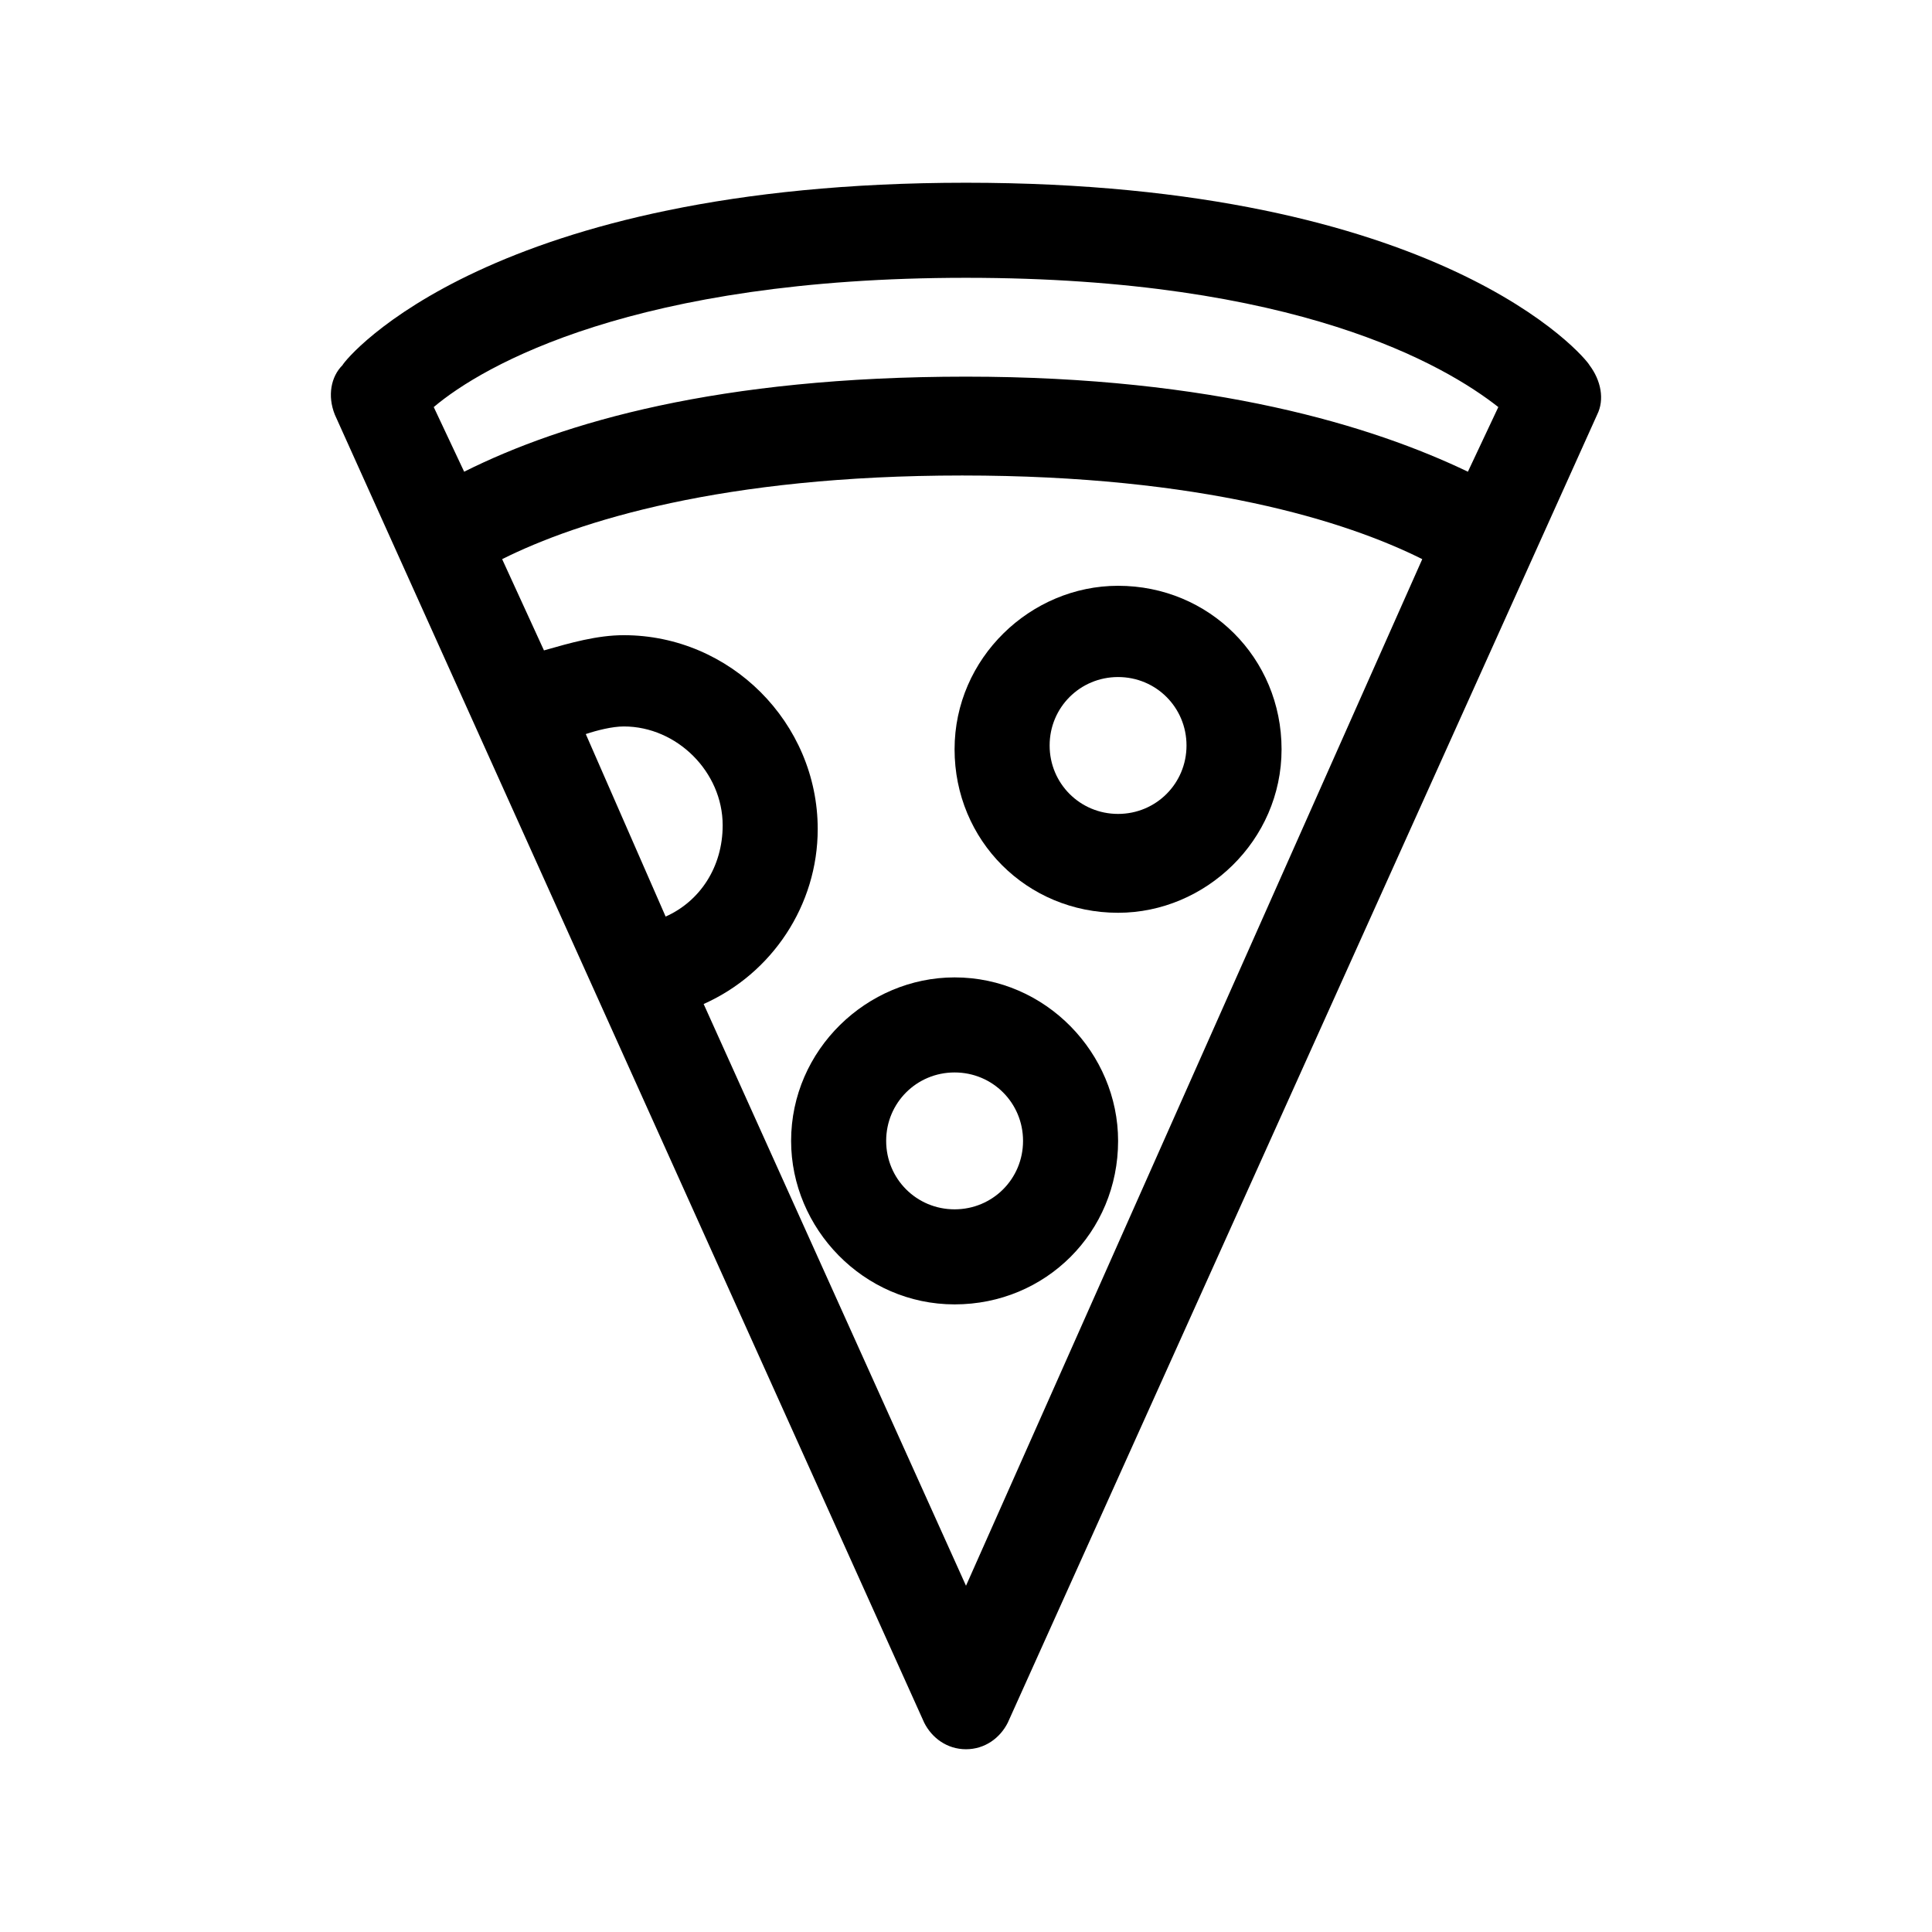
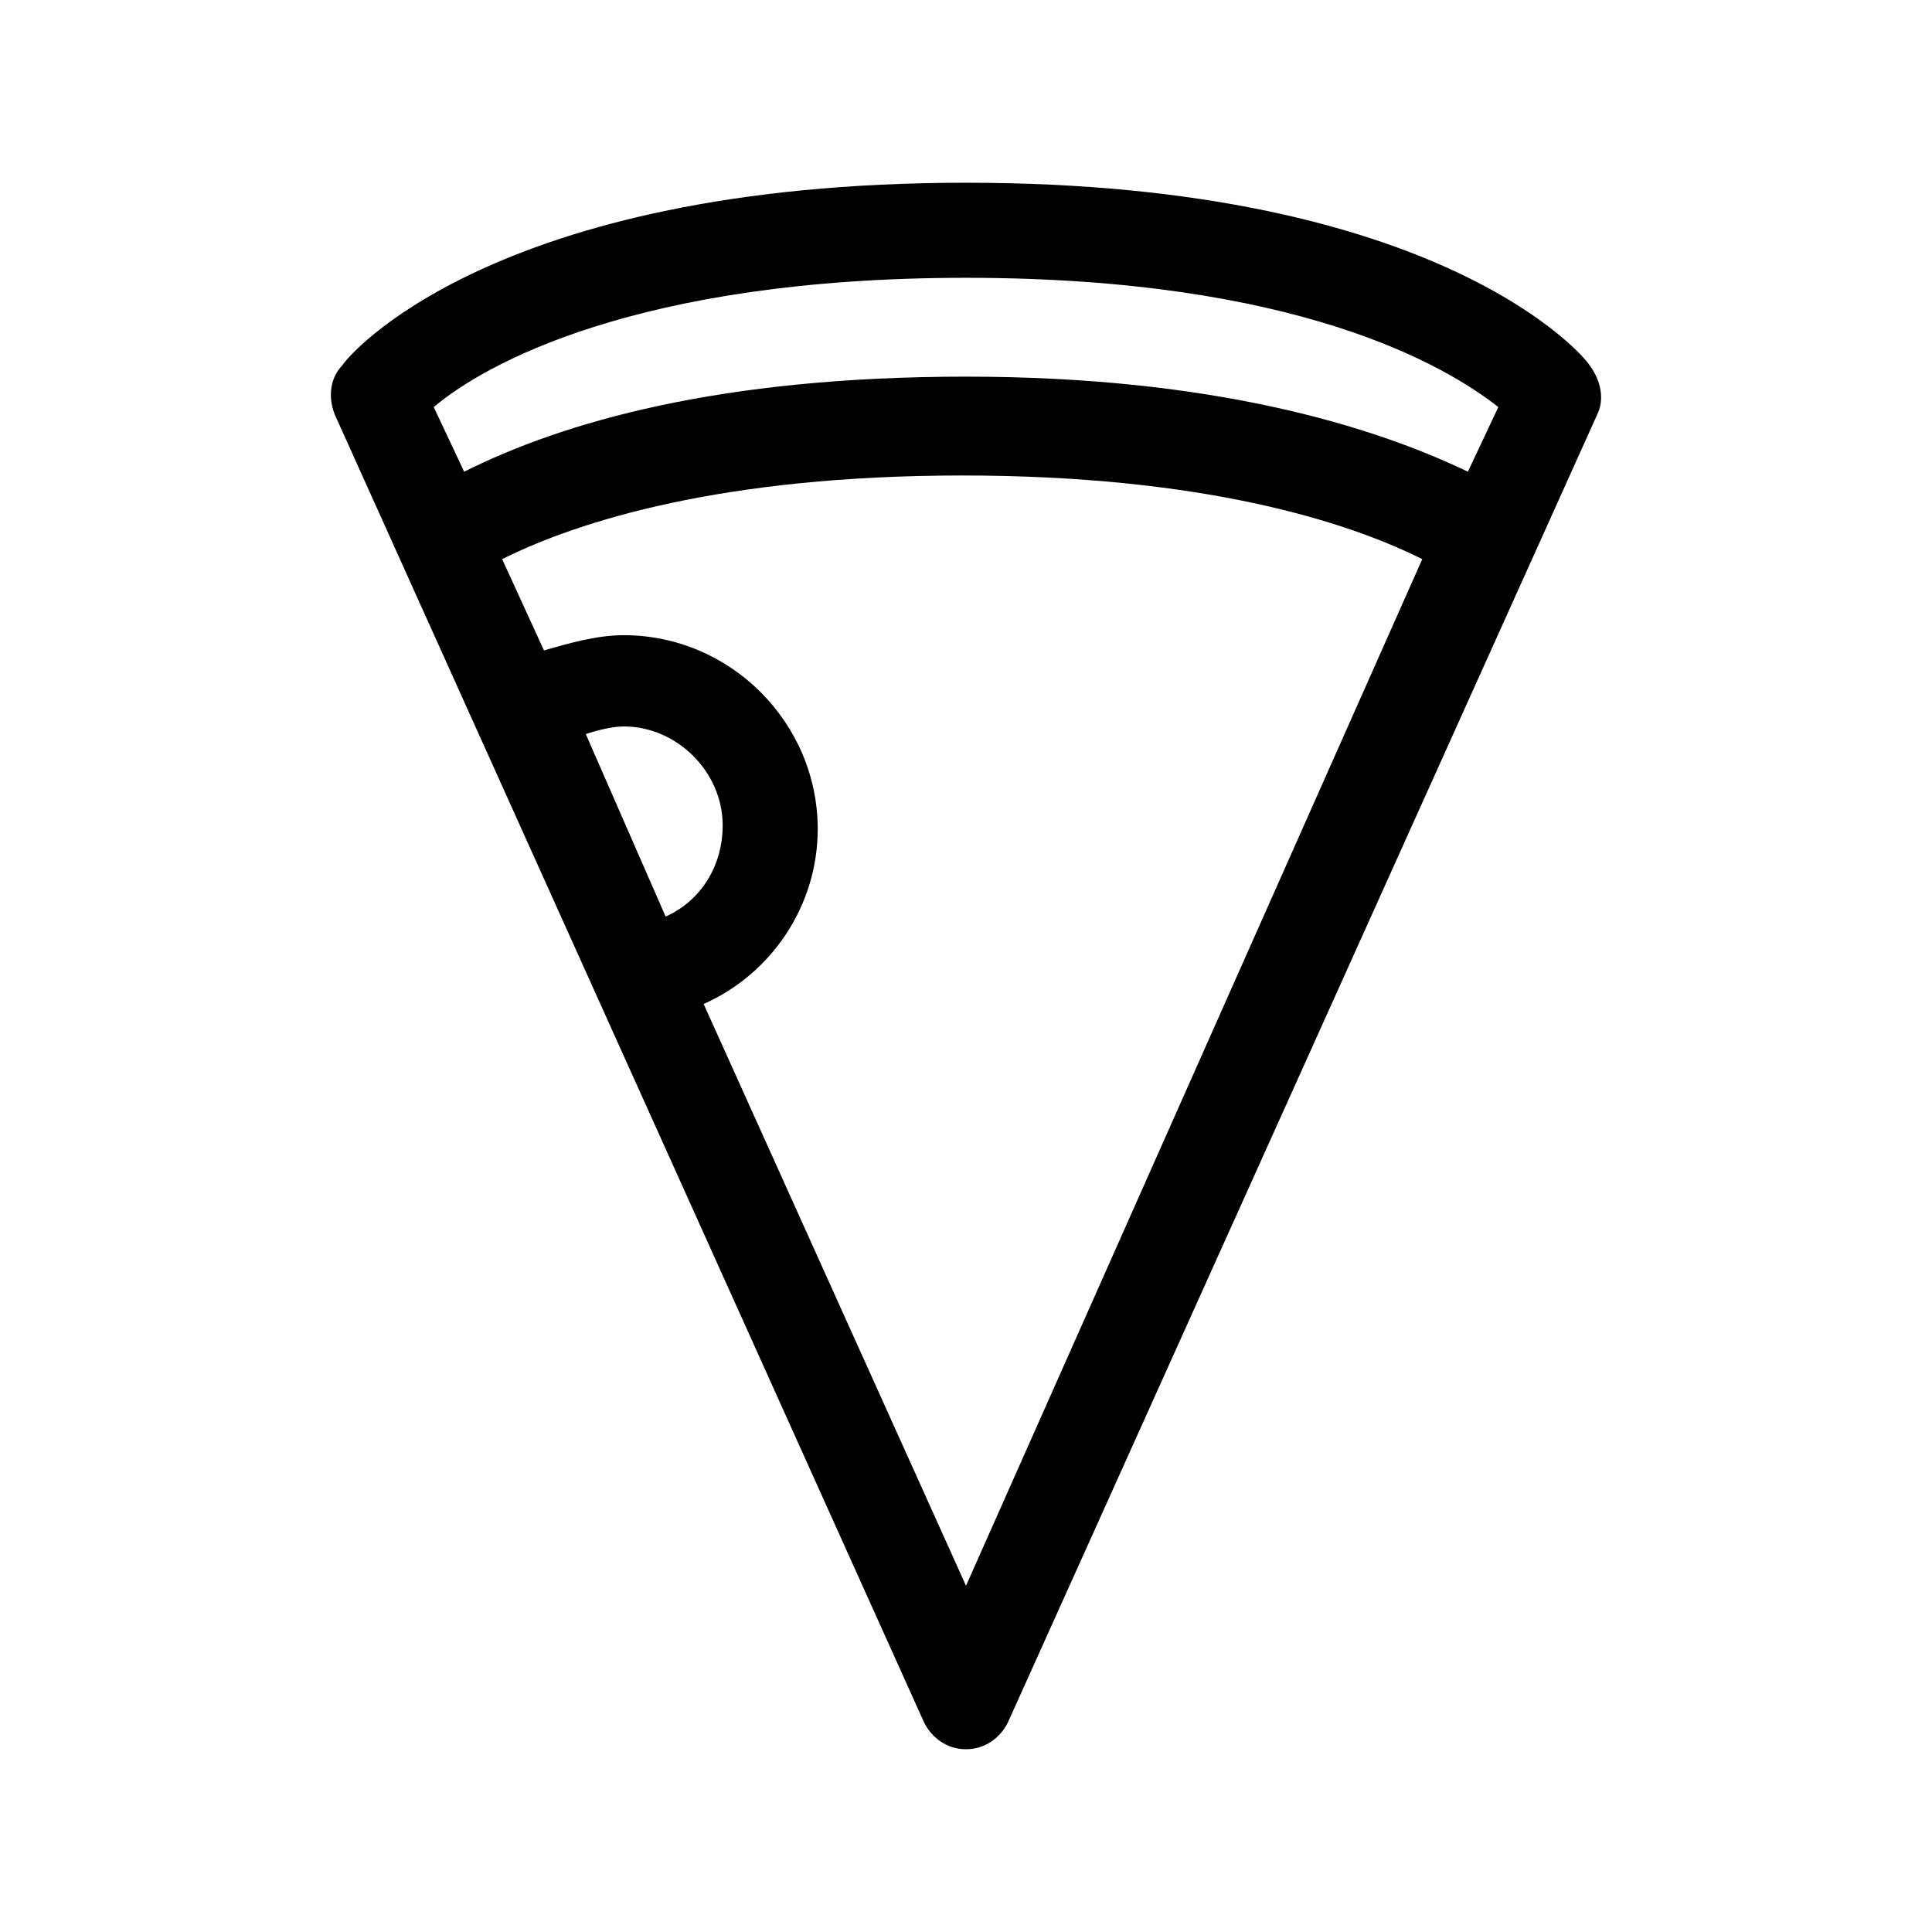
<svg xmlns="http://www.w3.org/2000/svg" fill="#000000" width="800px" height="800px" version="1.1" viewBox="144 144 512 512">
  <g>
    <path d="m234.75 240.79c-3.023 3.023-4.031 8.062-2.016 13.102l156.18 346.62c2.016 4.031 6.047 7.055 11.082 7.055 5.039 0 9.07-3.023 11.082-7.055l156.18-346.62c2.016-4.031 1.008-9.07-2.016-13.098-1-2.016-39.293-48.367-165.24-48.367-125.95 0-164.24 46.352-165.25 48.363zm85.648 146.11-21.16-48.367c3.023-1.008 7.055-2.016 10.078-2.016 14.105 0 26.199 12.09 26.199 26.199-0.004 11.086-6.051 20.152-15.117 24.184zm79.602 177.34-69.527-154.17c18.137-8.062 30.23-26.199 30.23-46.352 0-28.215-23.176-51.387-51.387-51.387-7.055 0-14.105 2.016-21.16 4.031l-11.082-24.184c20.152-10.078 58.441-22.168 121.92-22.168 63.48 0 101.77 12.09 121.92 22.168zm0-346.62c87.664 0 126.96 23.176 141.07 34.258l-8.062 17.129c-25.191-12.09-67.512-25.191-133-25.191-65.496 0-106.81 12.09-133 25.191l-8.062-17.129c13.098-11.086 53.402-34.258 141.07-34.258z" />
-     <path d="m440.3 299.24c-23.176 0-43.328 19.145-43.328 43.328s19.145 43.328 43.328 43.328c23.176 0 43.328-19.145 43.328-43.328s-19.148-43.328-43.328-43.328zm0 60.457c-10.078 0-18.137-8.062-18.137-18.137 0-10.078 8.062-18.137 18.137-18.137 10.078 0 18.137 8.062 18.137 18.137 0 10.074-8.062 18.137-18.137 18.137z" />
-     <path d="m396.98 403.02c-23.176 0-43.328 19.145-43.328 43.328 0 23.176 19.145 43.328 43.328 43.328 24.184 0 43.328-19.145 43.328-43.328 0-23.176-19.145-43.328-43.328-43.328zm0 61.465c-10.078 0-18.137-8.062-18.137-18.137 0-10.078 8.062-18.137 18.137-18.137 10.078 0 18.137 8.062 18.137 18.137 0 10.078-8.062 18.137-18.137 18.137z" />
  </g>
</svg>